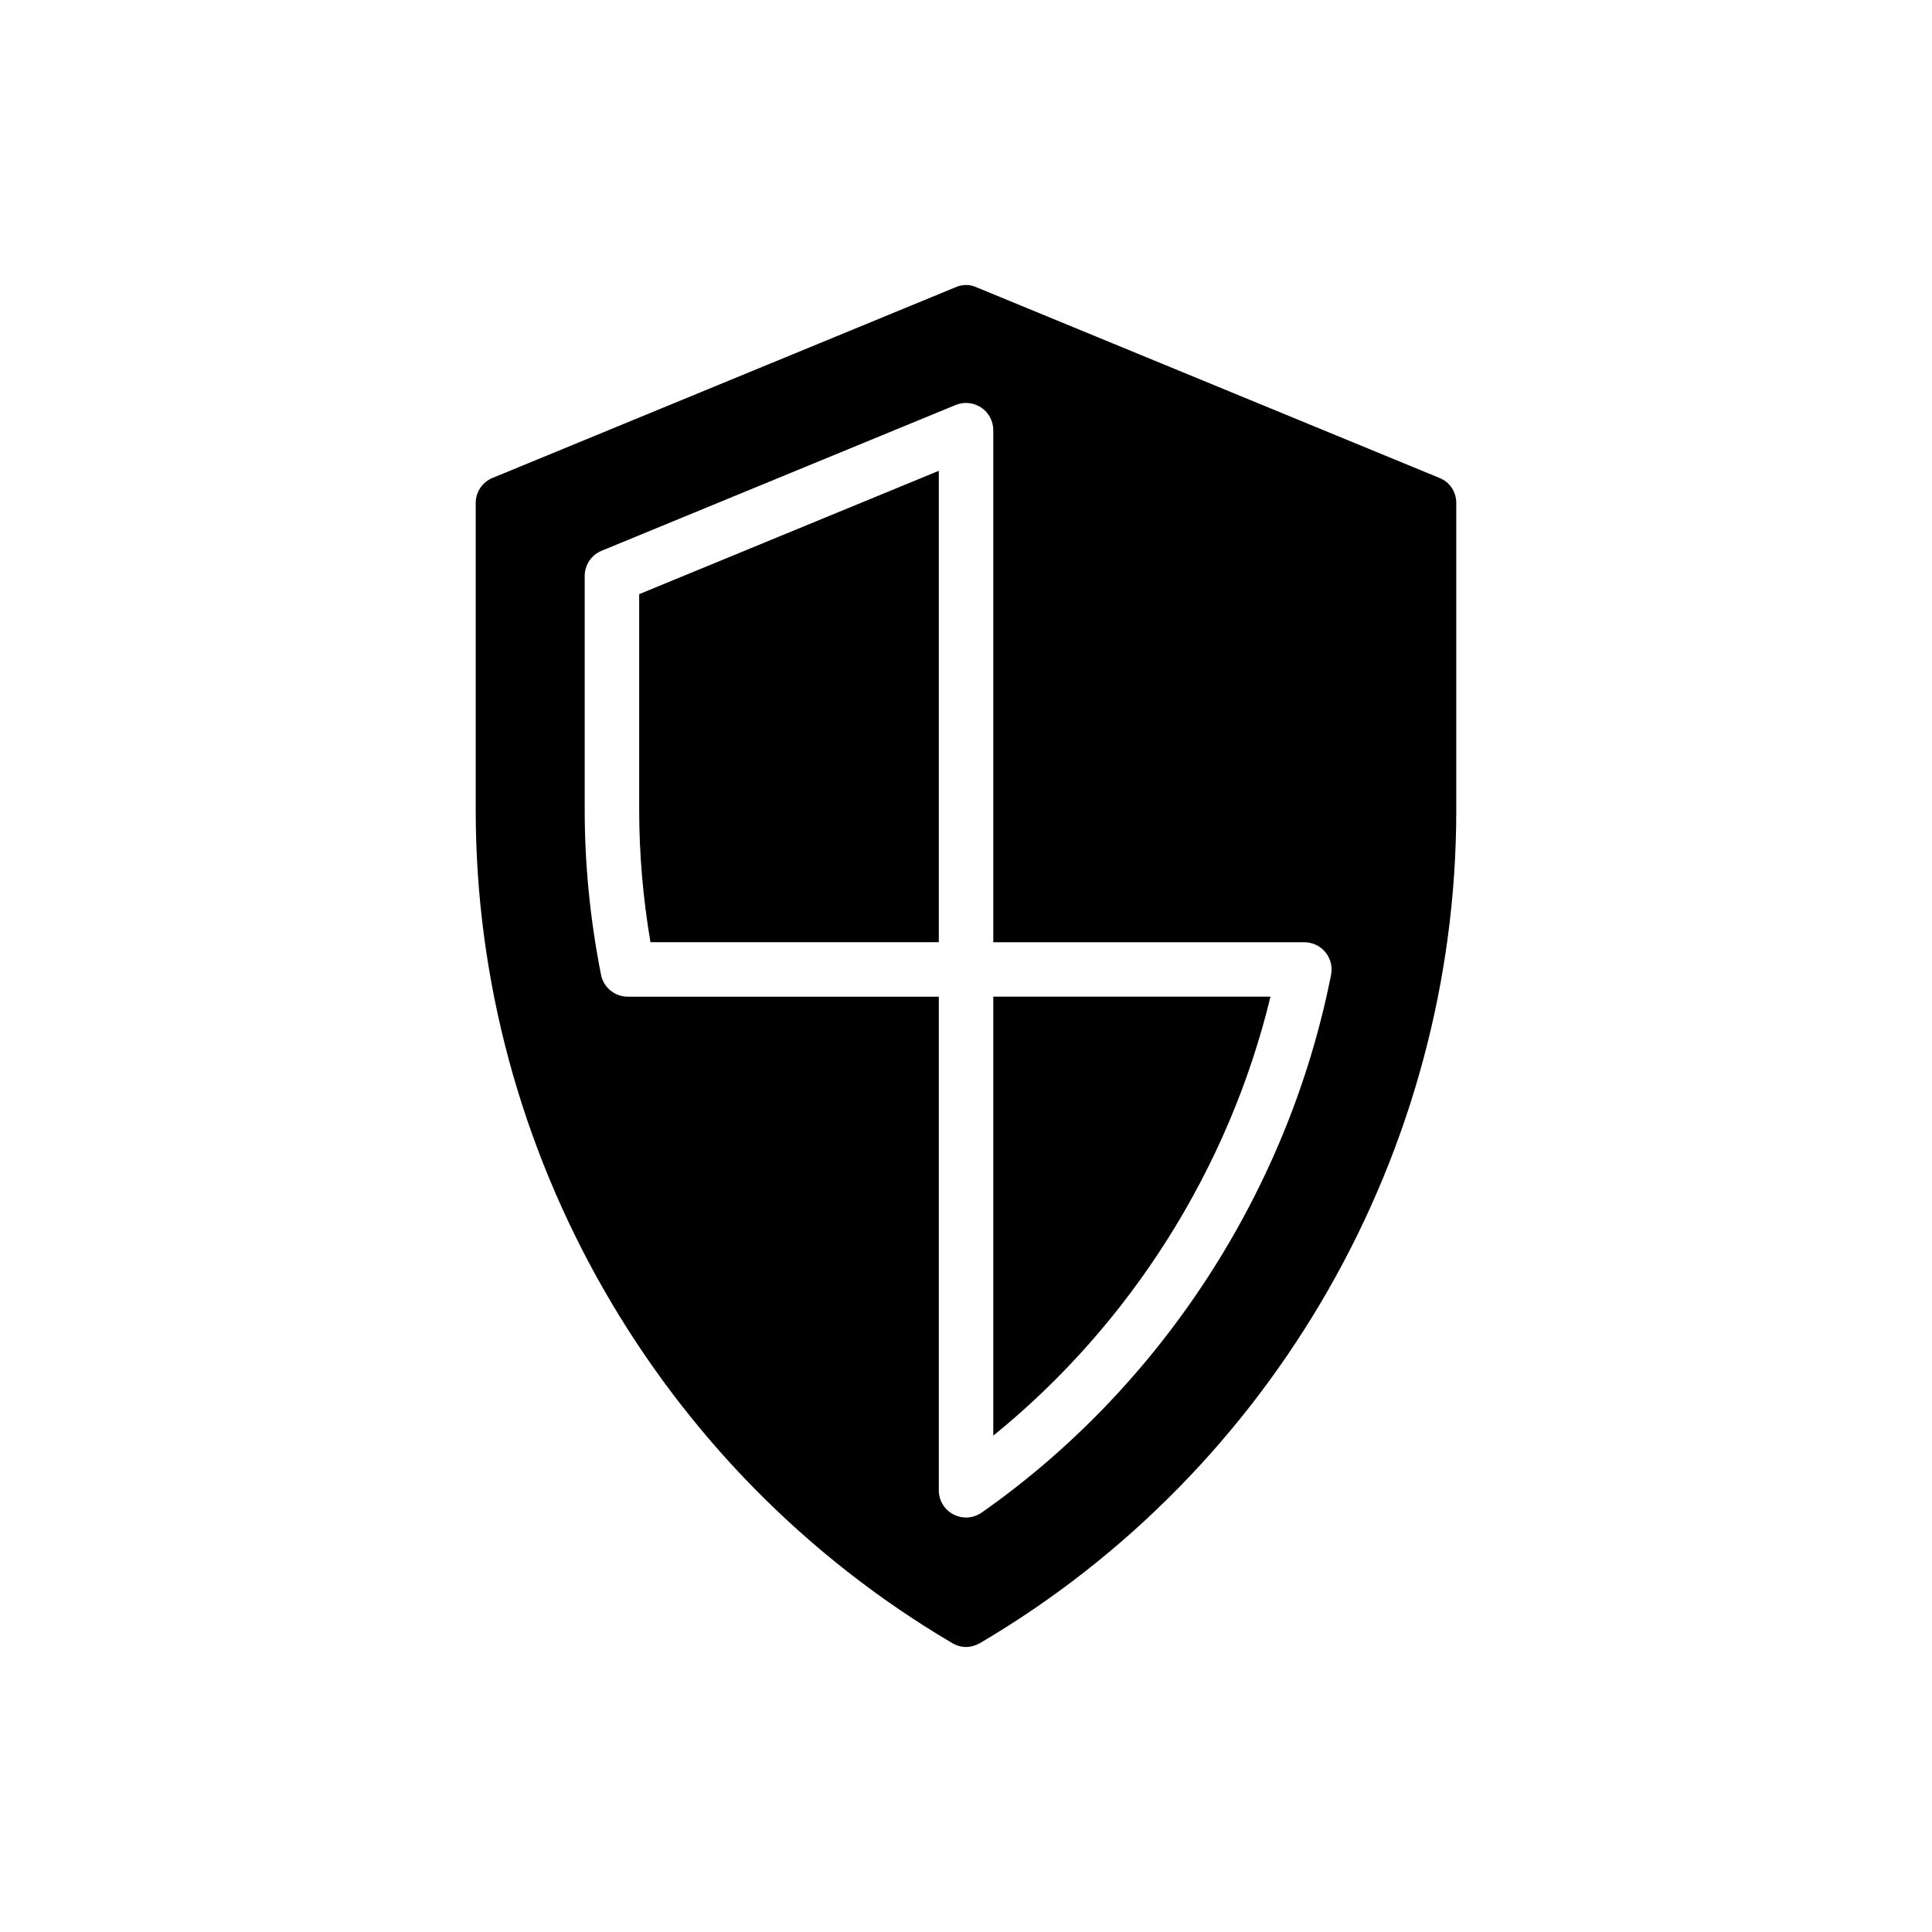
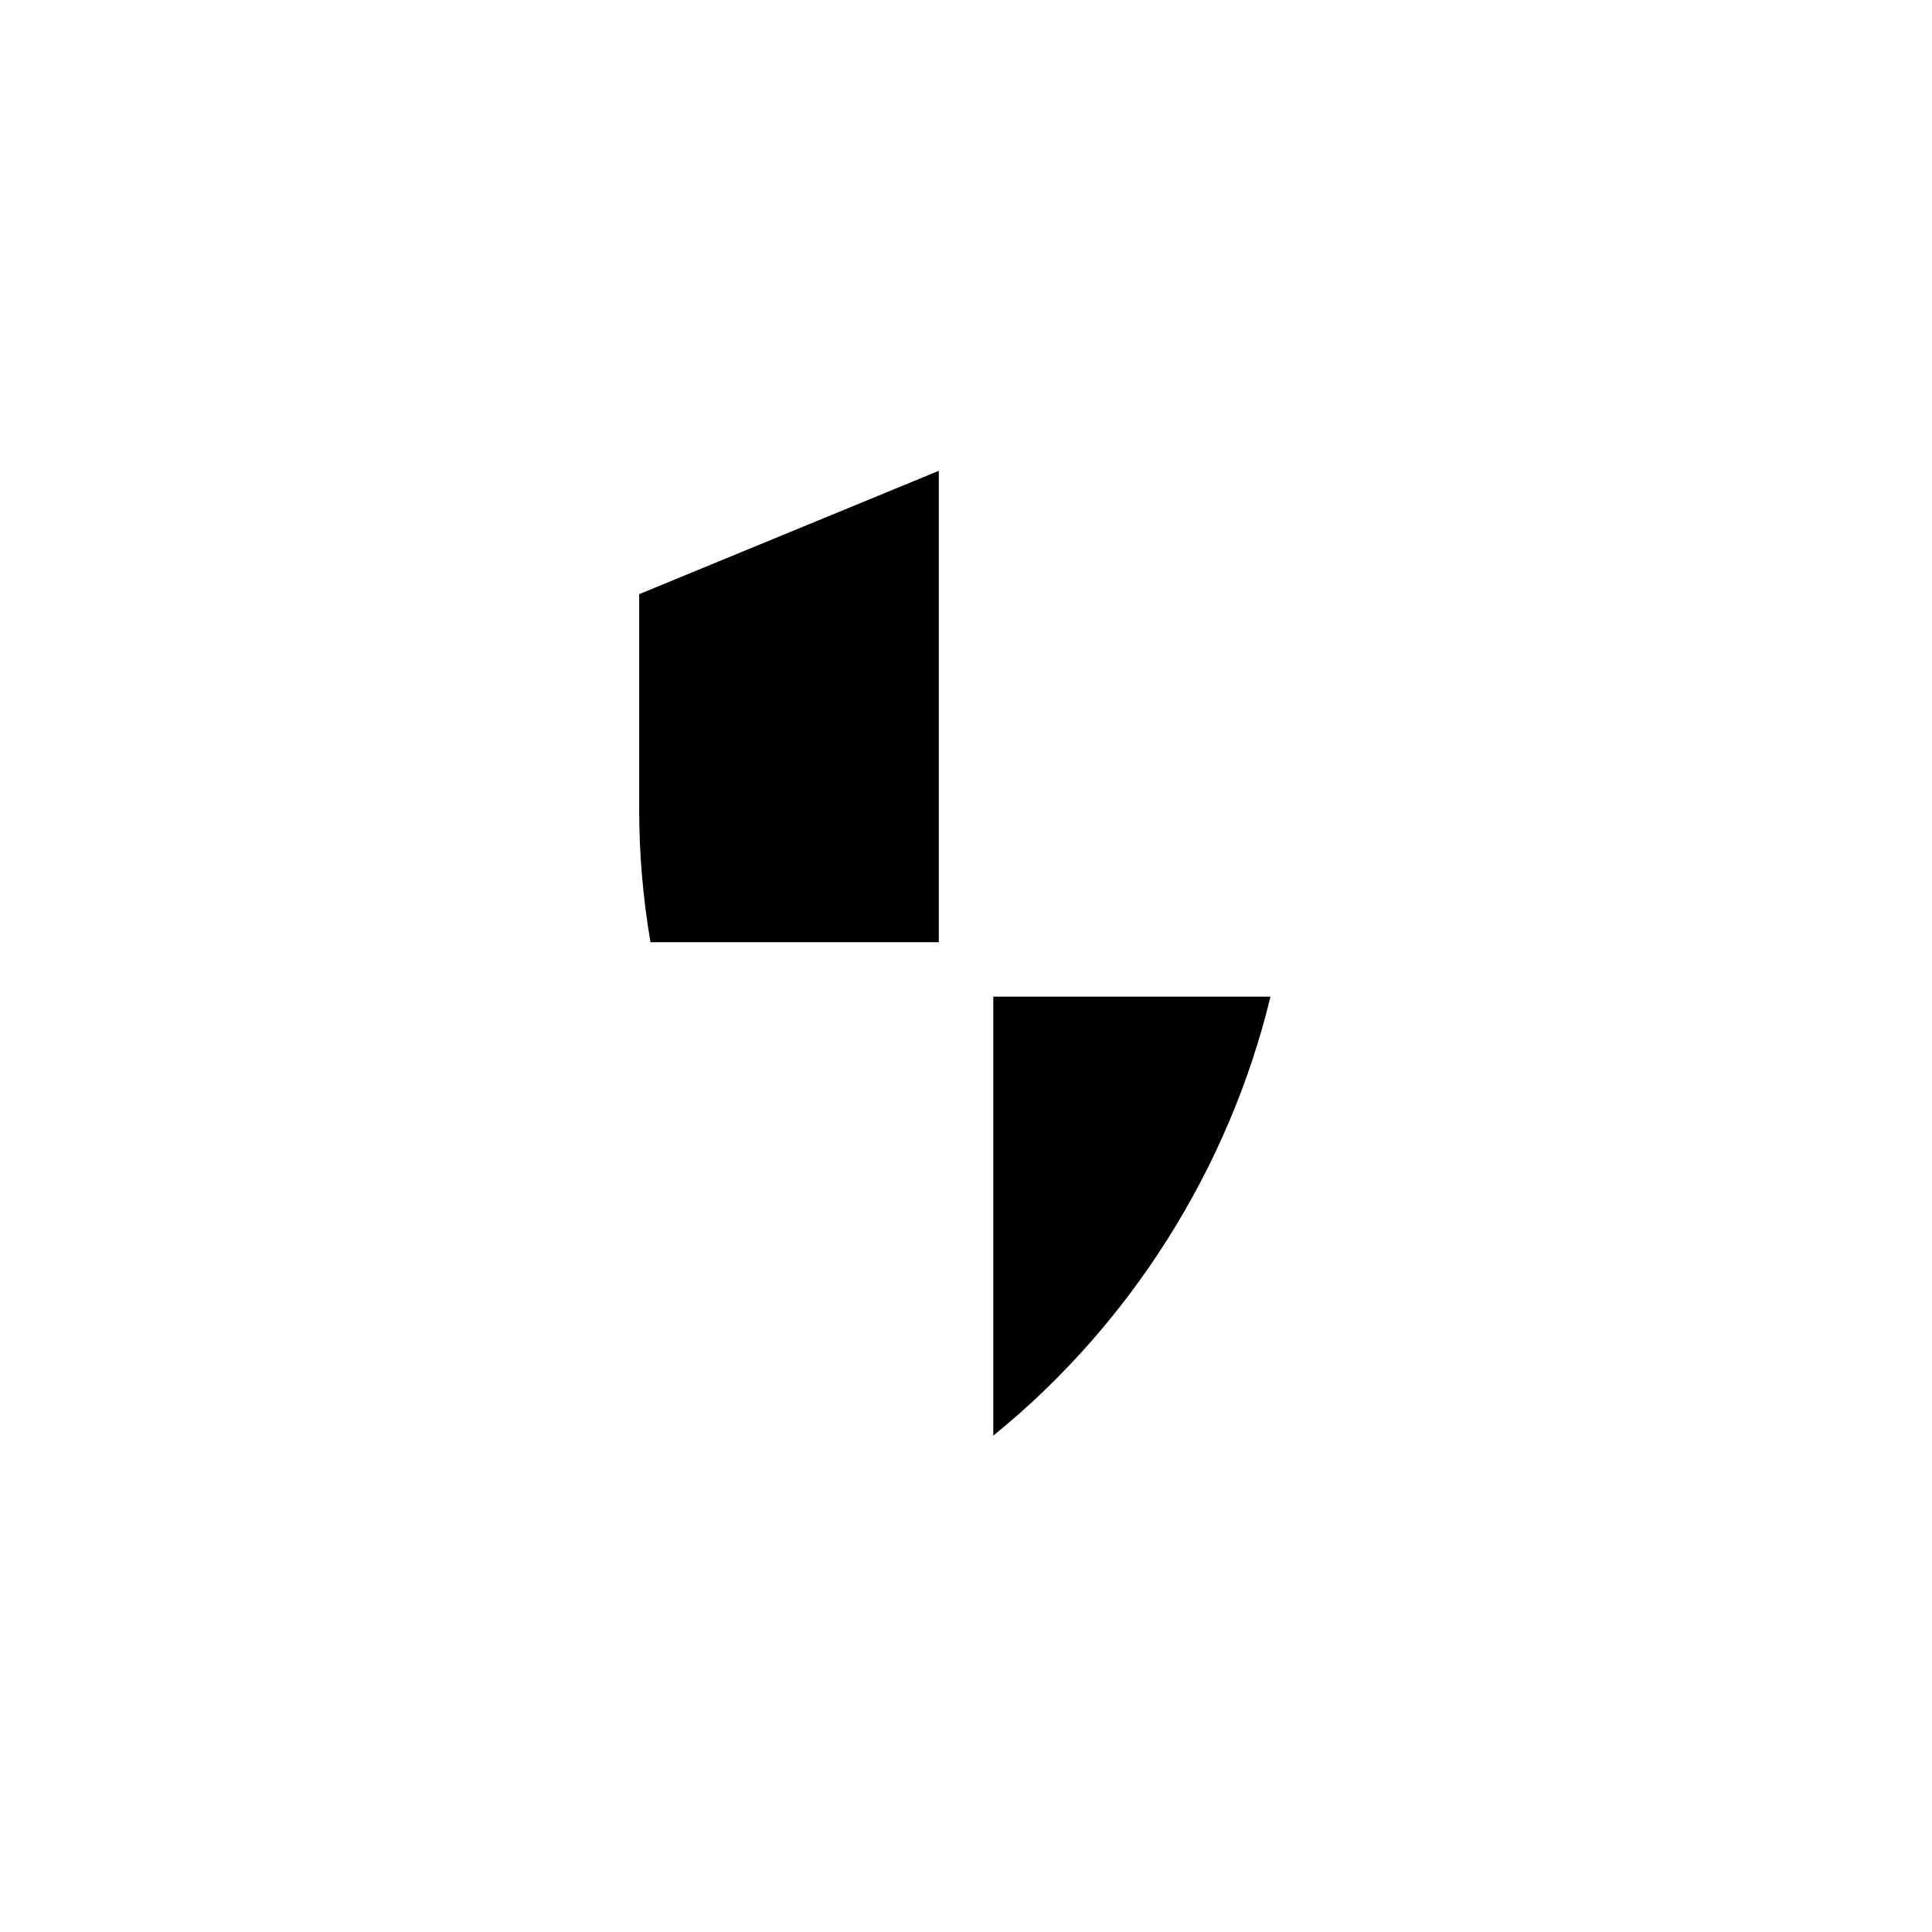
<svg xmlns="http://www.w3.org/2000/svg" fill="#000000" width="800px" height="800px" version="1.1" viewBox="144 144 512 512">
  <g>
    <path d="m313.39 358.7c0 11.535 1.004 23.281 2.988 34.996h76.414v-124.93l-79.402 32.691z" />
    <path d="m407.23 524.46c36.25-29.359 62.453-70.77 73.461-116.33h-73.461z" />
-     <path d="m402.74 220.12c-1.738-0.793-3.688-0.793-5.492 0l-122.71 50.531c-2.664 1.082-4.469 3.684-4.469 6.641v81.426c0 90.375 48.438 174.91 126.32 220.74 1.082 0.648 2.375 1.008 3.609 1.008 1.301 0 2.519-0.359 3.68-1.012 77.887-45.766 126.25-130.37 126.25-220.74v-81.426c0-2.961-1.73-5.559-4.477-6.641zm1.414 324.73c-1.234 0.867-2.691 1.309-4.144 1.309-1.141 0-2.289-0.266-3.336-0.816-2.391-1.242-3.883-3.711-3.883-6.402v-130.81h-82.434c-3.445 0-6.41-2.441-7.082-5.816-2.875-14.555-4.324-29.223-4.324-43.613v-62.062c0-2.922 1.762-5.566 4.469-6.676l93.84-38.641c2.231-0.91 4.766-0.656 6.766 0.68 2 1.344 3.203 3.594 3.203 6v135.7h82.434c2.156 0 4.199 0.969 5.574 2.637 1.371 1.668 1.926 3.863 1.508 5.977-11.297 57.234-45.043 109.18-92.59 142.54z" />
  </g>
</svg>